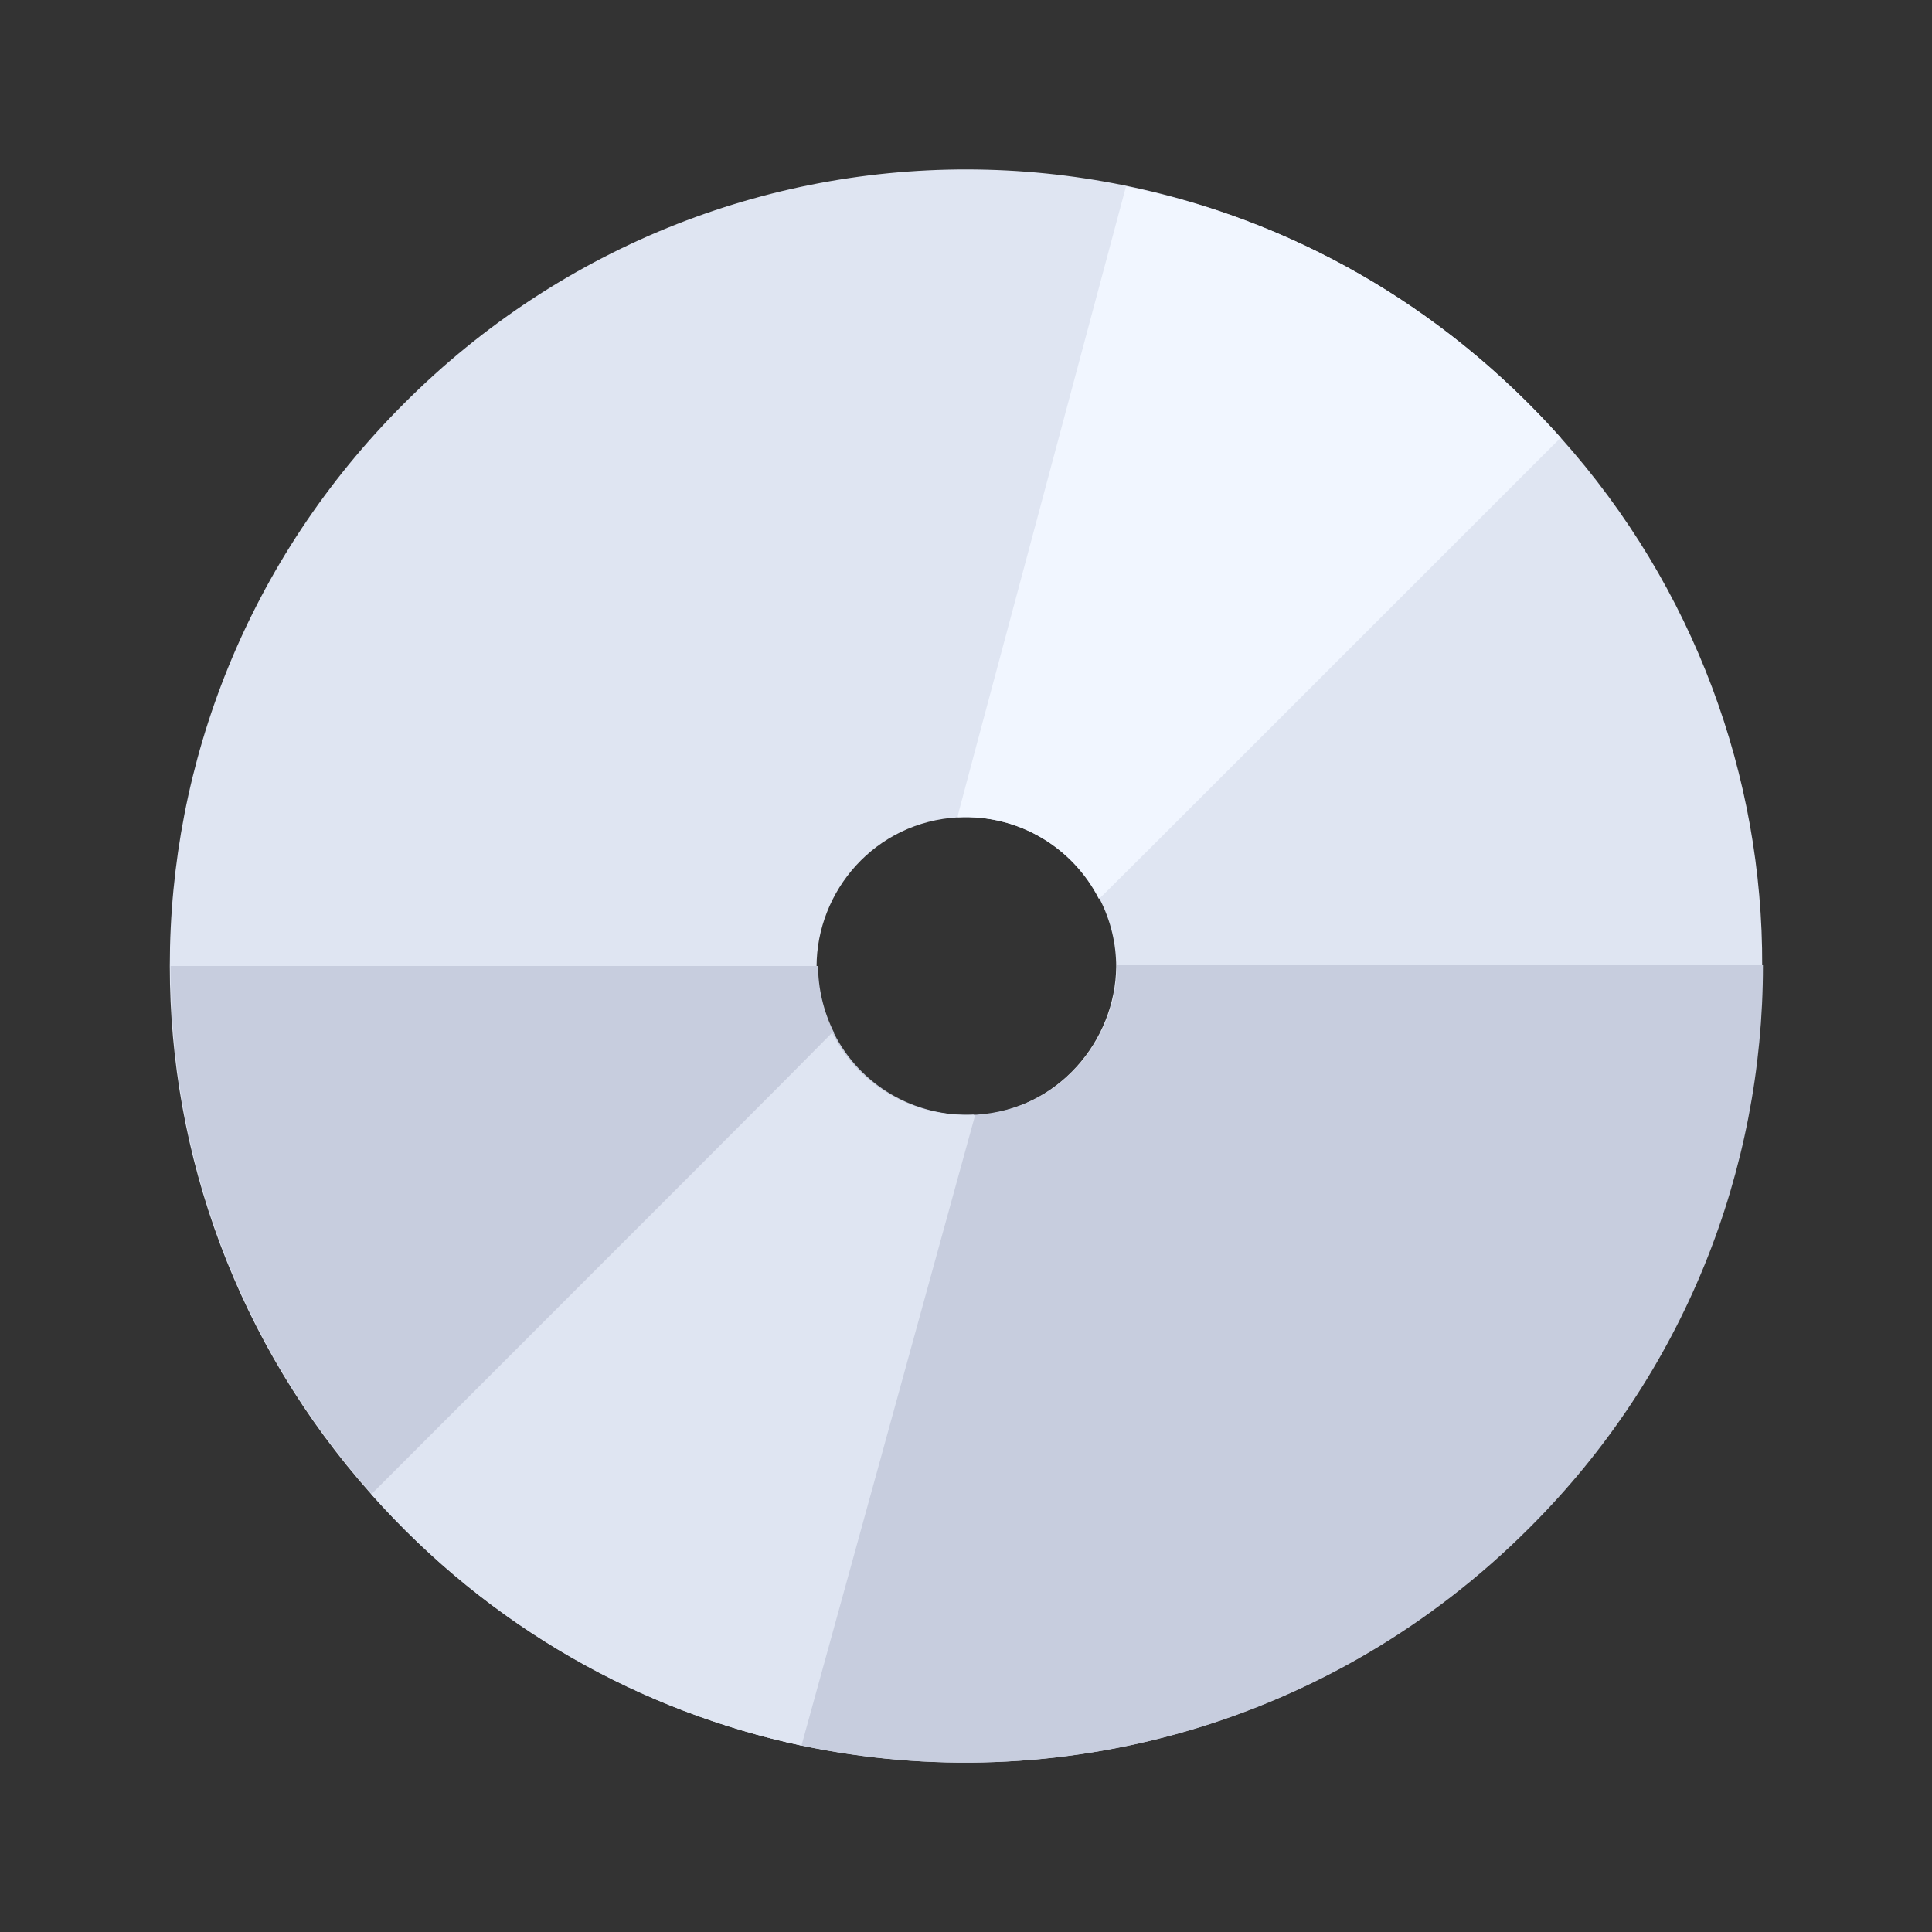
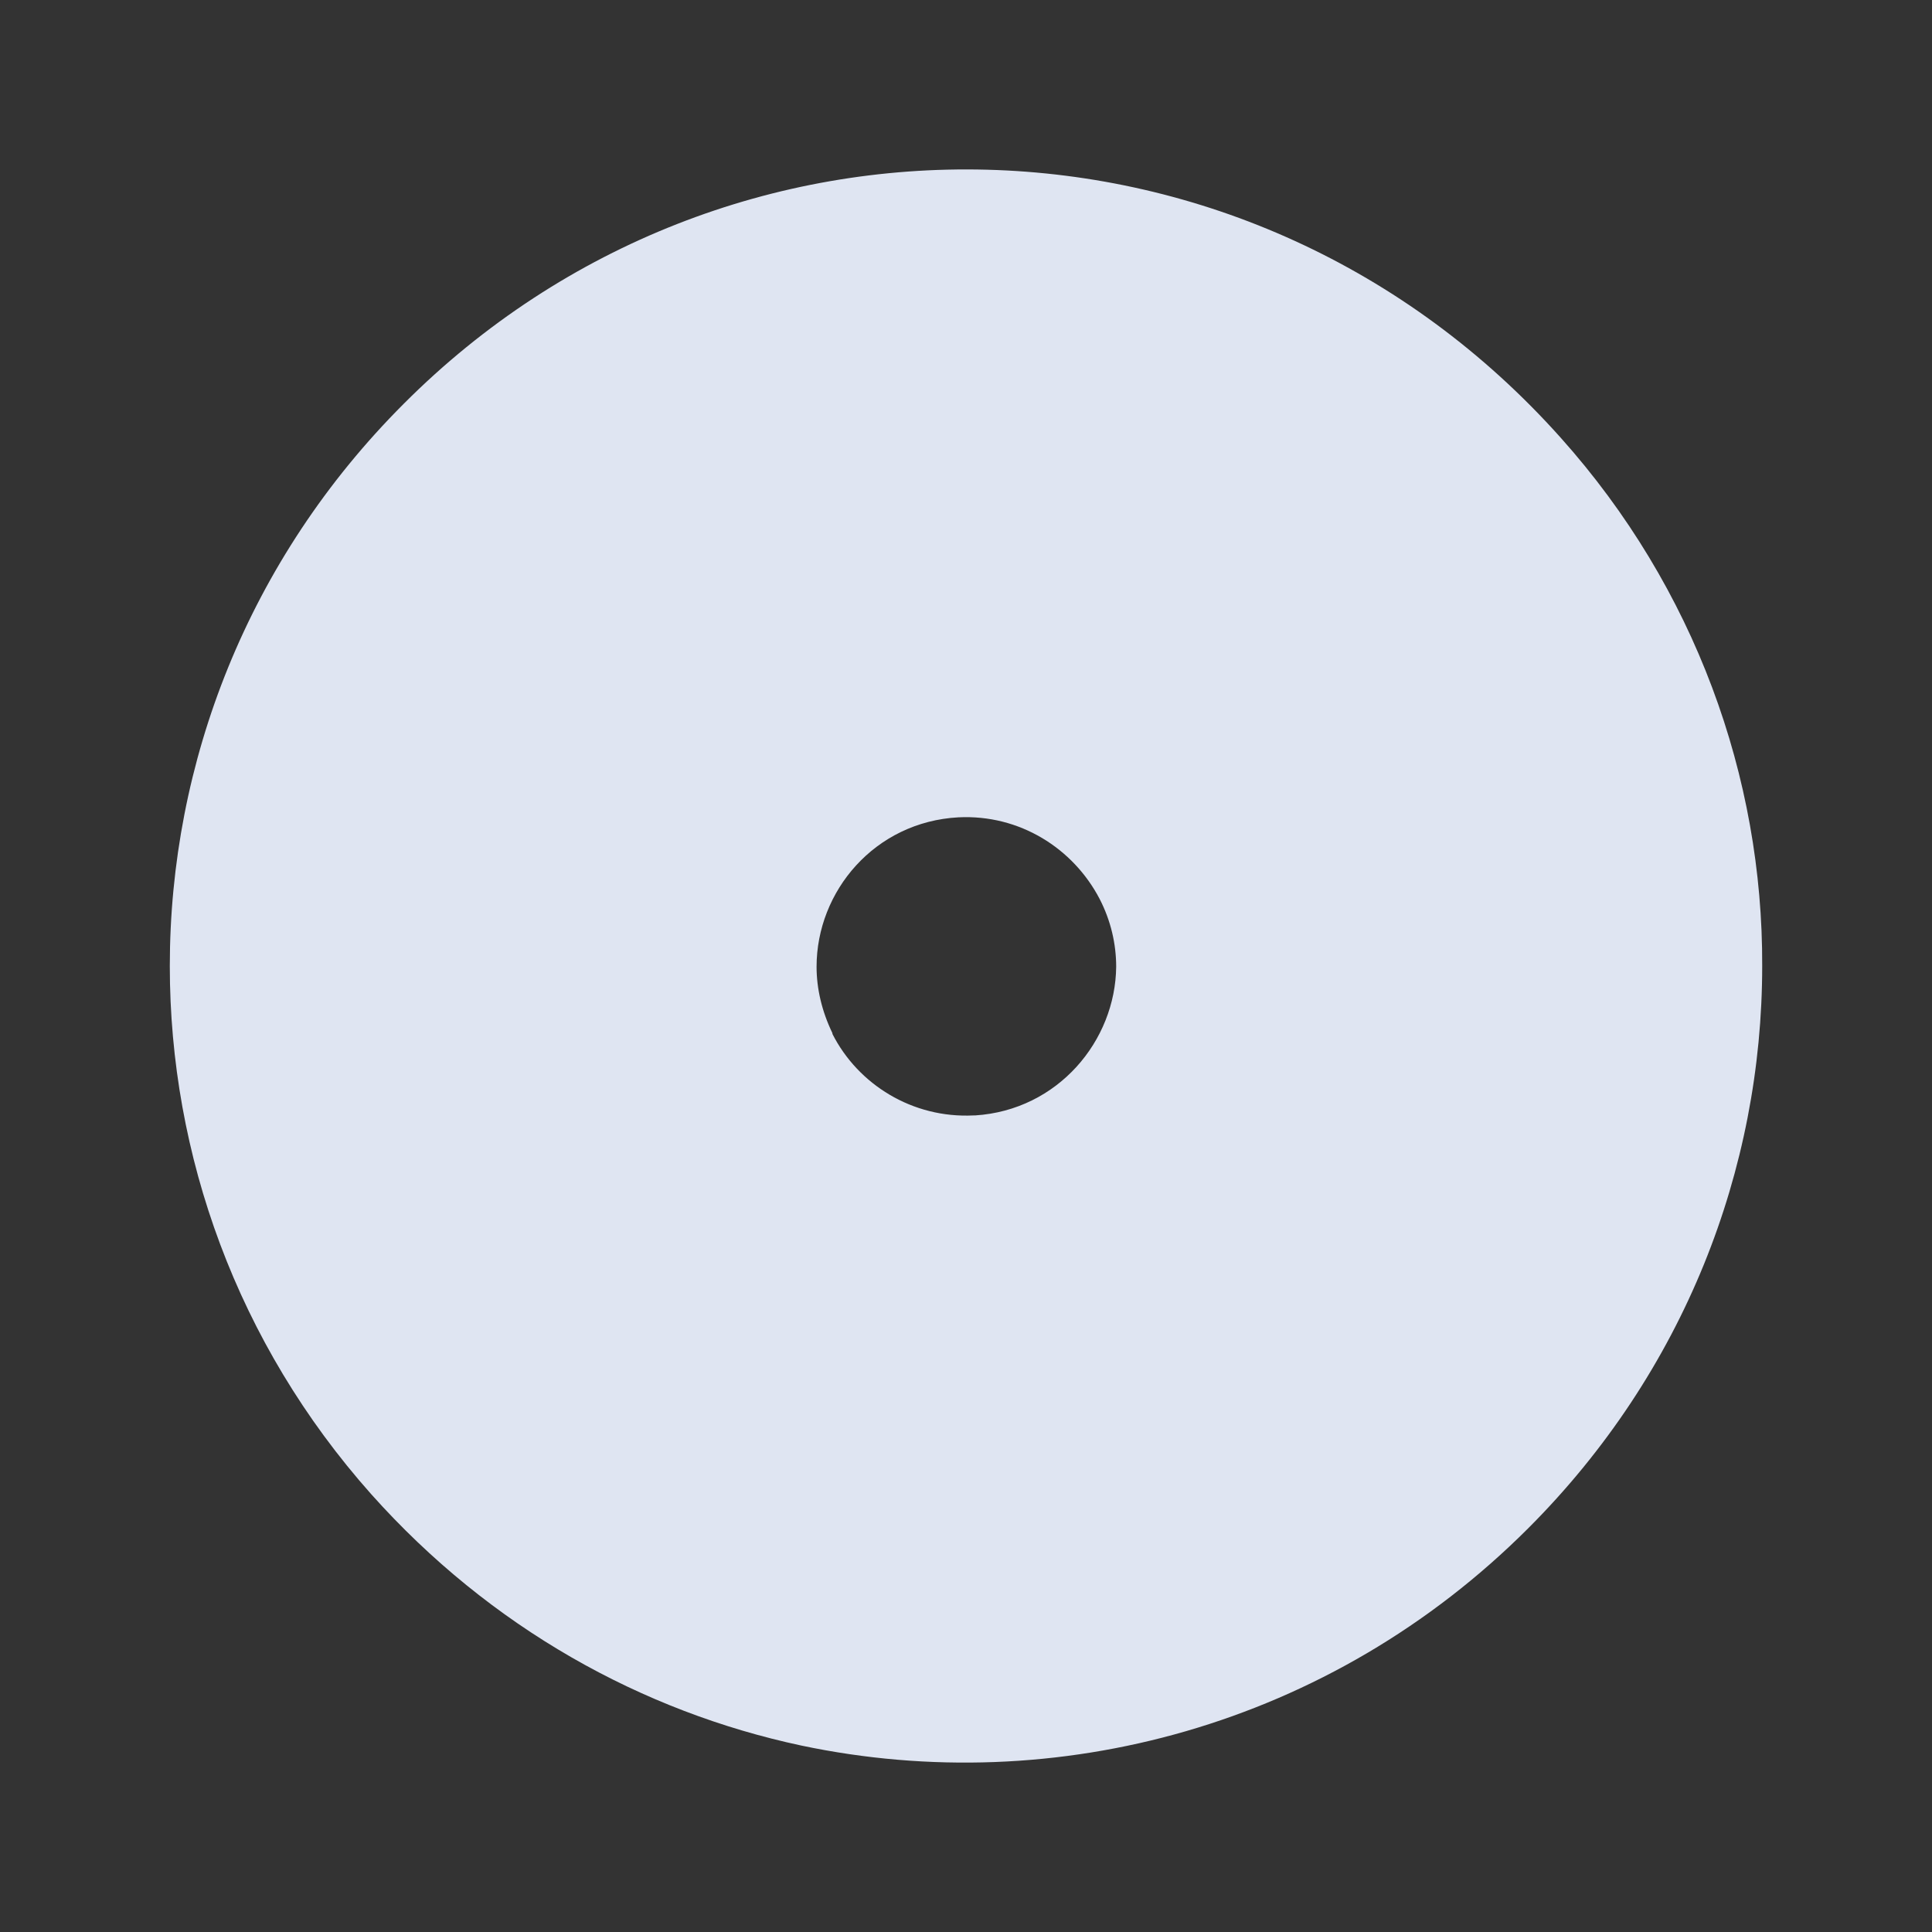
<svg xmlns="http://www.w3.org/2000/svg" version="1.1" id="Layer_1" x="0px" y="0px" viewBox="0 0 256 256" style="enable-background:new 0 0 256 256;" xml:space="preserve">
  <rect x="0" y="0" width="256" height="256" fill="#333333" stroke="none" />
  <style type="text/css">
	.st0{fill:#DFE5F2;}
	.st1{fill:#C7CDDE;}
	.st2{fill:#F1F6FF;}
</style>
  <g>
    <path class="st0" d="M206.8,58c-41-45.9-110.6-47.3-153.3-4.5c-20.7,20.7-31,47.6-31,74.5c0,25,8.9,50,26.7,70c0,0,0,0,0,0   c15.8,17.7,35.9,28.8,57,33.3c33.7,7.1,70.1-2.6,96.3-28.8c20.7-20.7,31-47.6,31-74.5C233.6,103,224.6,77.9,206.8,58L206.8,58z    M129.2,147.8c-0.1,0-0.1,0-0.2,0c-8.1,0.4-15.3-4.1-18.7-10.8c0,0,0-0.1,0-0.1c-1.4-2.9-2.1-5.9-2.1-8.8c0-10,7.7-19.2,18.8-19.8   c8.1-0.4,15.2,4.1,18.7,10.8c1.5,2.9,2.2,6,2.2,9C147.8,137.9,140.2,147.1,129.2,147.8z" />
-     <path class="st1" d="M233.6,128c0,26.9-10.3,53.9-31,74.5c-26.2,26.2-62.6,35.9-96.3,28.8c-21.1-4.5-41.2-15.5-57-33.3c0,0,0,0,0,0   c-17.8-20-26.7-45-26.7-70h85.8c0,2.9,0.7,6,2.1,8.8c0,0,0,0.1,0,0.1c3.4,6.8,10.6,11.2,18.7,10.8c0.1,0,0.1,0,0.2,0   c11-0.7,18.6-9.9,18.6-19.8H233.6z" />
-     <path class="st0" d="M129.2,147.8c-1.7,6.1-6.8,24.8-23,83.5c-21.1-4.5-41.2-15.5-57-33.3c0,0,0,0,0,0   c40.1-40.1,55.4-55.4,61.1-61.2c0,0,0,0.1,0,0.1c3.4,6.8,10.6,11.2,18.7,10.8C129.1,147.8,129.1,147.8,129.2,147.8z" />
-     <path class="st2" d="M206.8,58c-64.7,64.7-60.6,60.6-61.2,61.1c-3.4-6.7-10.5-11.2-18.7-10.8c0.1-0.8-1.3,4.7,22.3-83.6   C170.7,29,190.9,40.2,206.8,58z" />
  </g>
</svg>